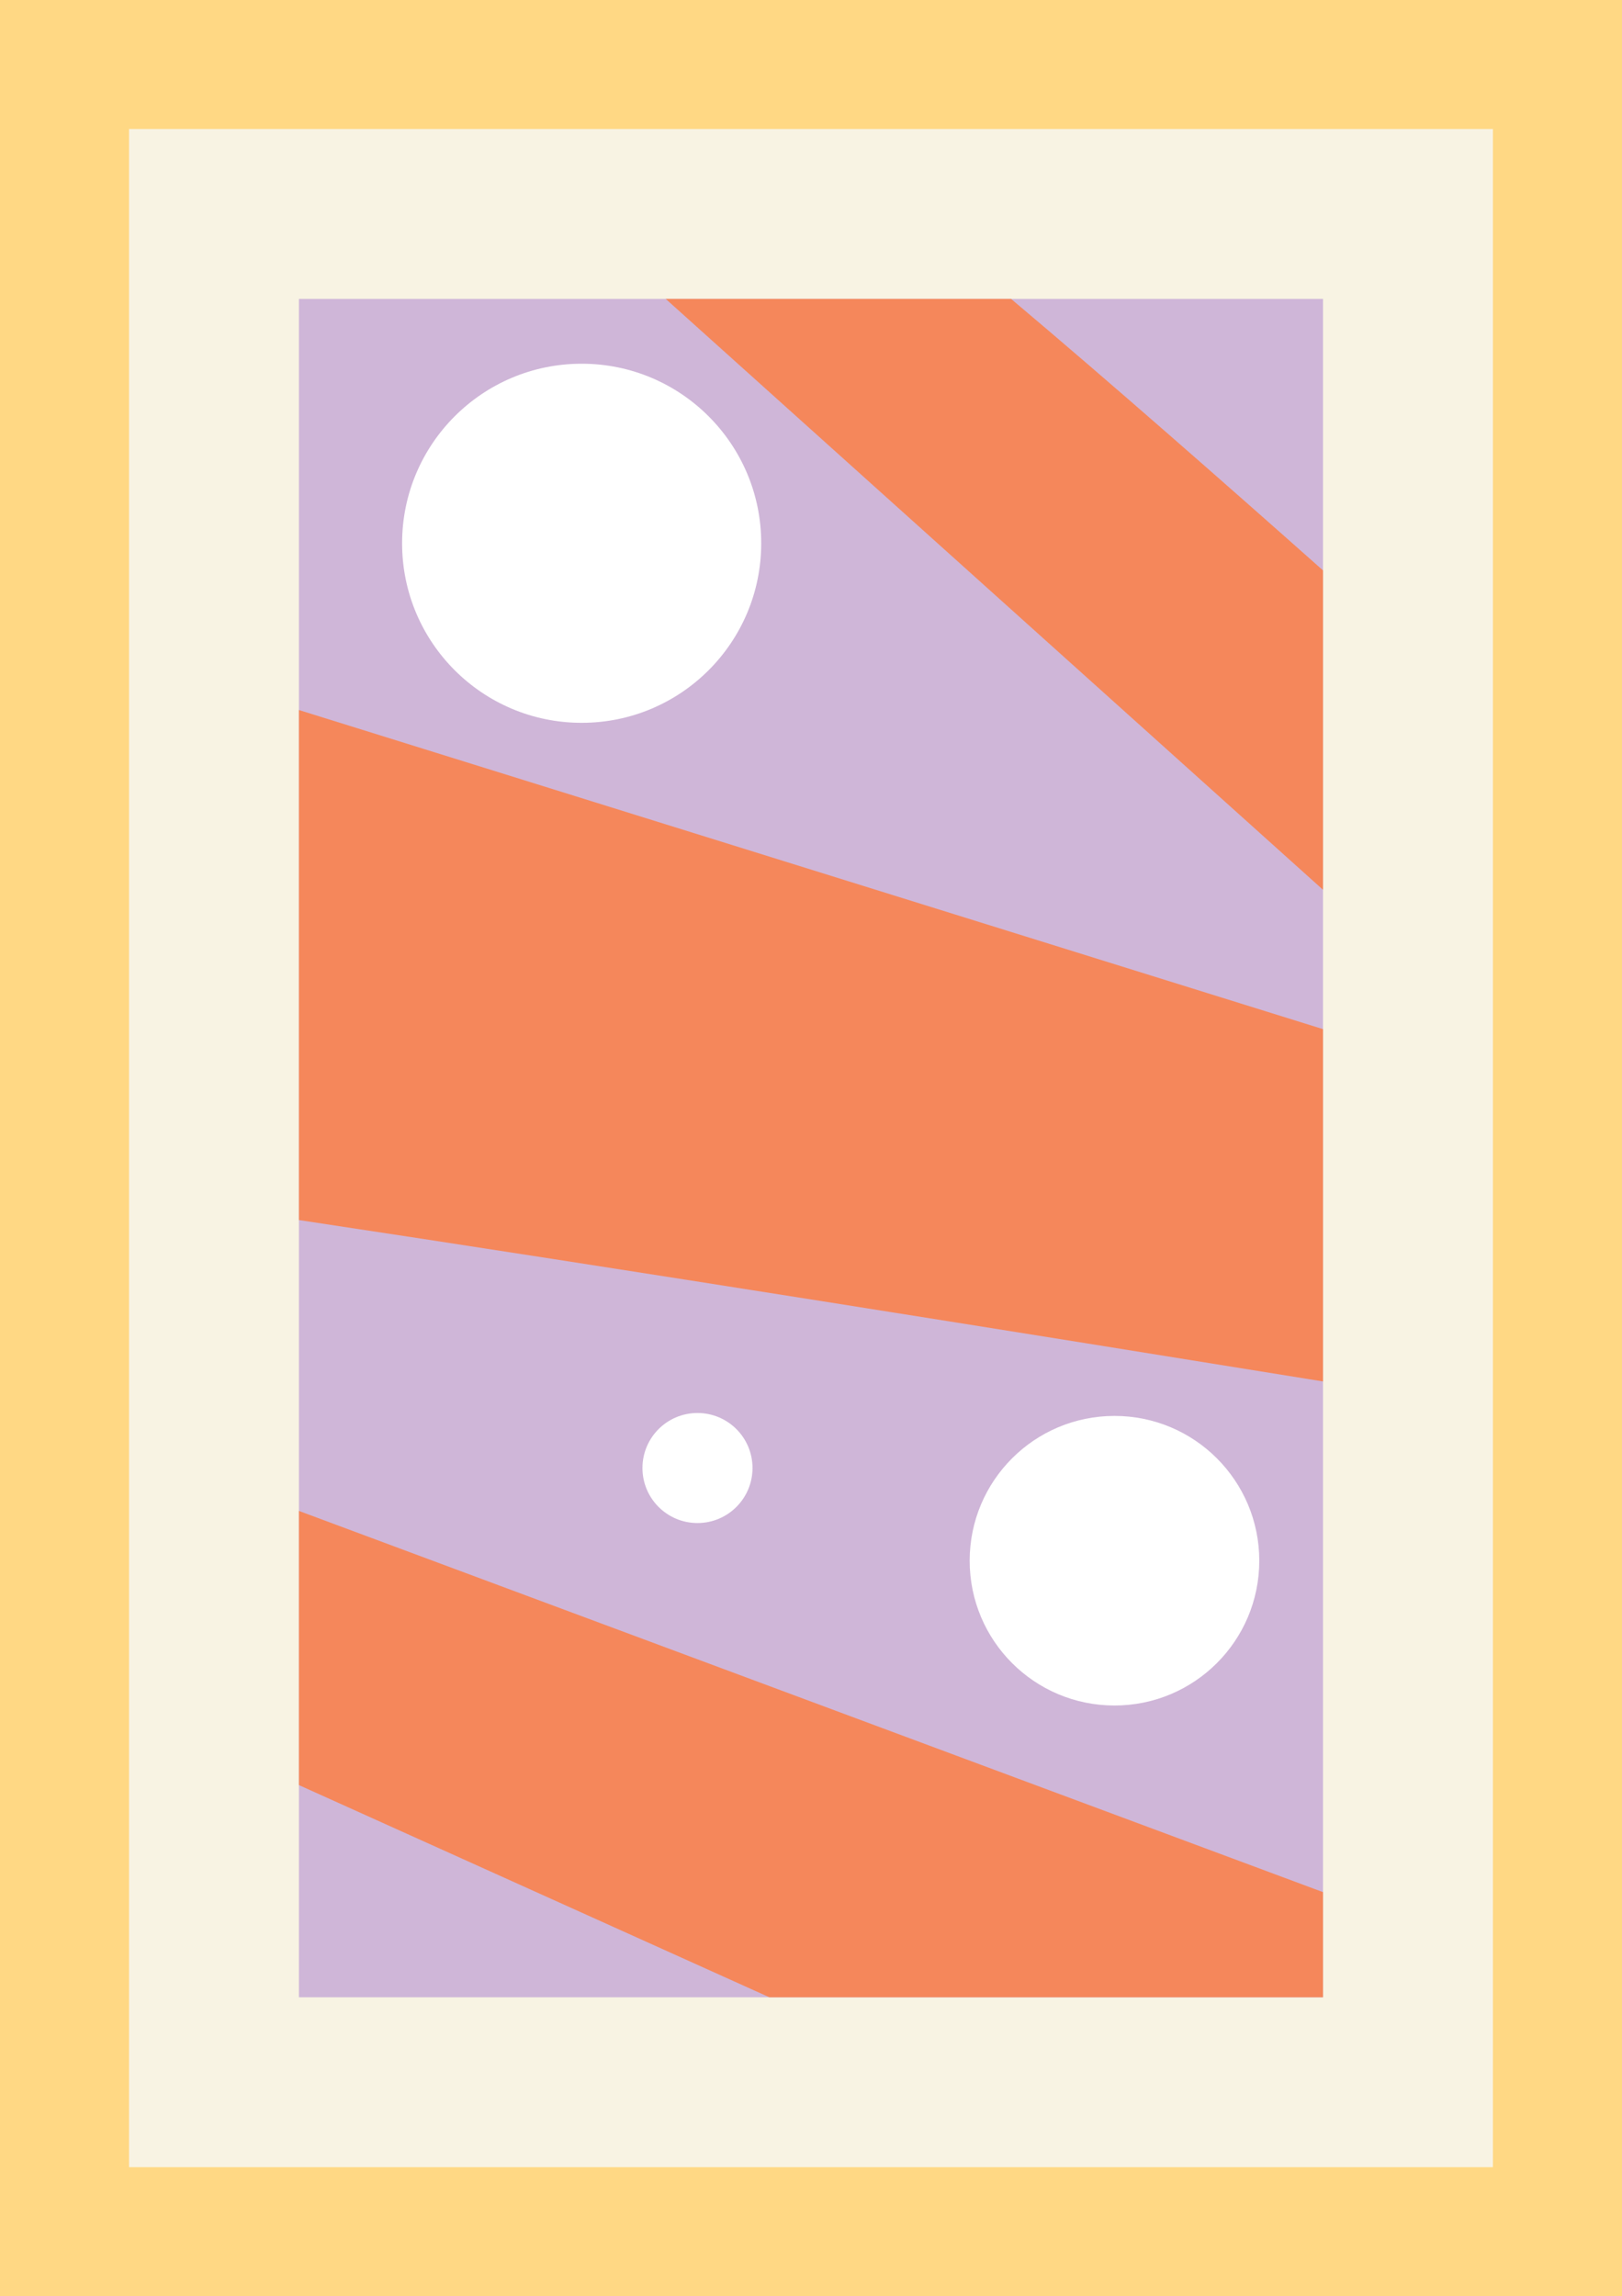
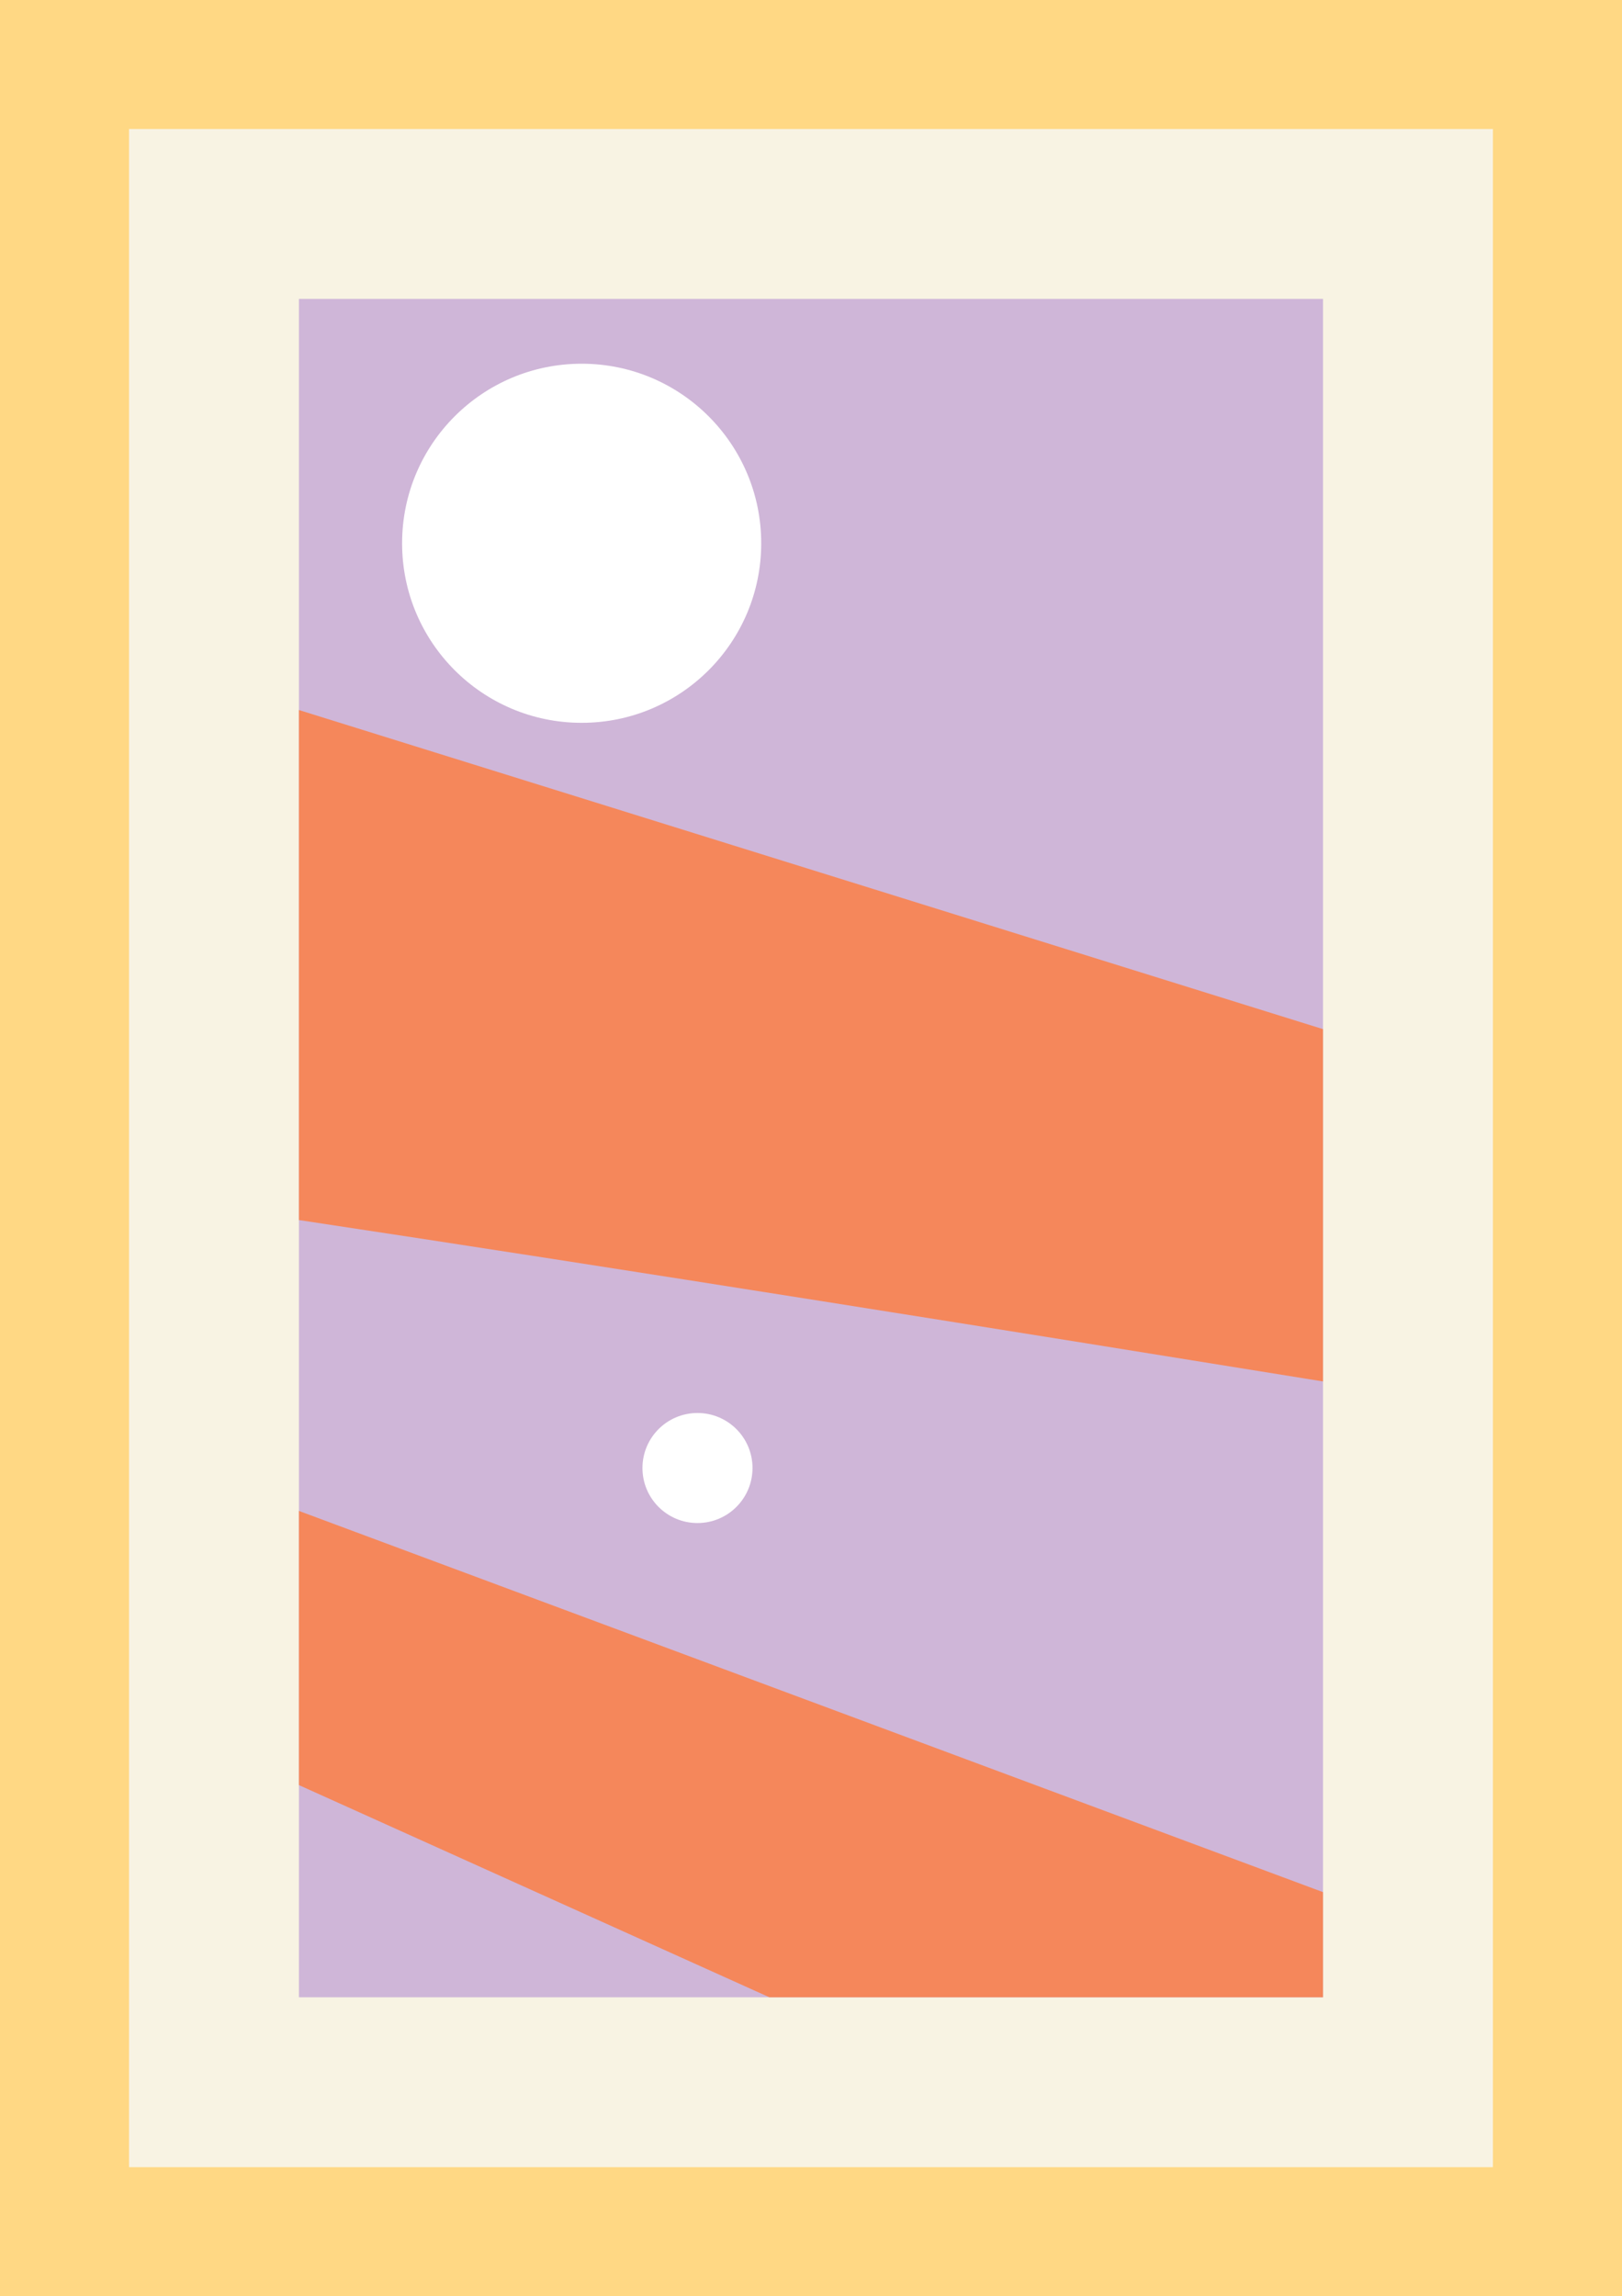
<svg xmlns="http://www.w3.org/2000/svg" id="Layer_2" data-name="Layer 2" viewBox="0 0 238.48 337.63">
  <defs>
    <style> .cls-1 { fill: #fff; } .cls-2 { fill: #cfb6d8; } .cls-3 { fill: #f8f3e3; } .cls-4 { fill: #ffd884; } .cls-5 { fill: #f5875b; } </style>
  </defs>
  <g id="Layer_1-2" data-name="Layer 1">
    <g>
      <rect class="cls-4" width="238.48" height="337.63" />
      <rect class="cls-3" x="18.97" y="18.97" width="200.53" height="299.68" />
      <rect class="cls-2" x="43.95" y="43.95" width="150.57" height="249.72" />
      <g>
        <path class="cls-5" d="M194.52,151.32v51.8c-42.69-6.91-103.56-16.65-150.57-23.73v-74.99l150.57,46.92Z" />
        <polygon class="cls-5" points="43.95 222.16 194.52 278.21 194.52 293.67 113.12 293.67 43.95 262.47 43.95 222.16" />
-         <path class="cls-5" d="M194.52,83.88v46.95L97.88,43.95h50.78c14.53,12.24,31.96,27.57,45.86,39.92Z" />
      </g>
      <path class="cls-1" d="M59.12,79.88c0,14.58,11.82,26.4,26.4,26.4s26.4-11.82,26.4-26.4-11.82-26.4-26.4-26.4-26.4,11.82-26.4,26.4Z" />
-       <path class="cls-1" d="M142.57,229.48c0,11.76,9.53,21.29,21.29,21.29s21.29-9.53,21.29-21.29-9.53-21.29-21.29-21.29-21.29,9.53-21.29,21.29Z" />
      <path class="cls-1" d="M94.46,215.85c0,4.47,3.62,8.09,8.09,8.09s8.09-3.62,8.09-8.09-3.62-8.09-8.09-8.09-8.09,3.62-8.09,8.09Z" />
    </g>
  </g>
</svg>